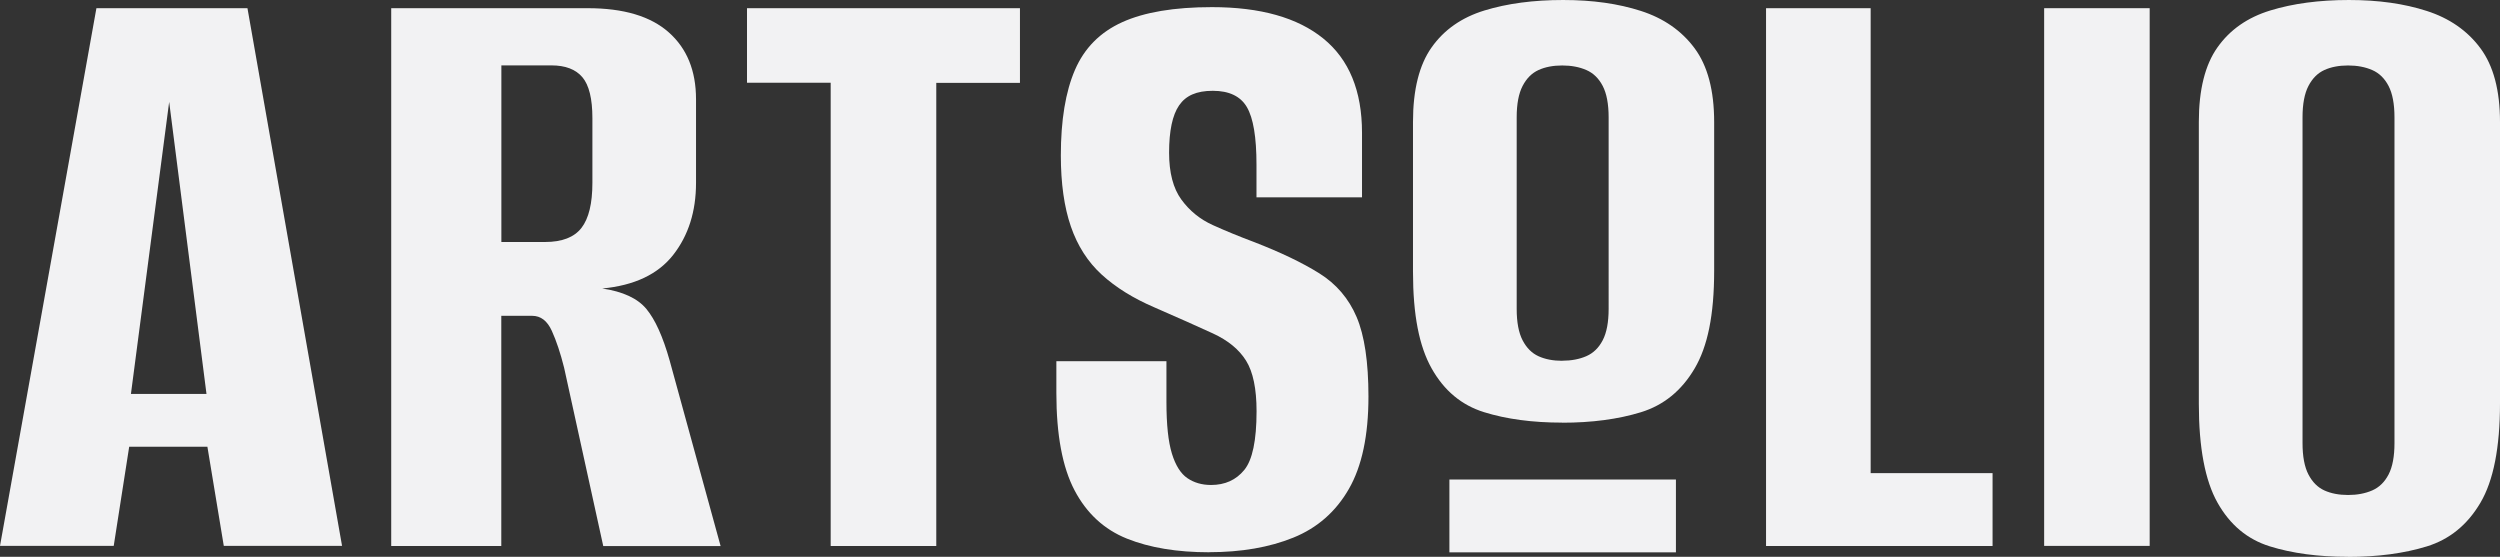
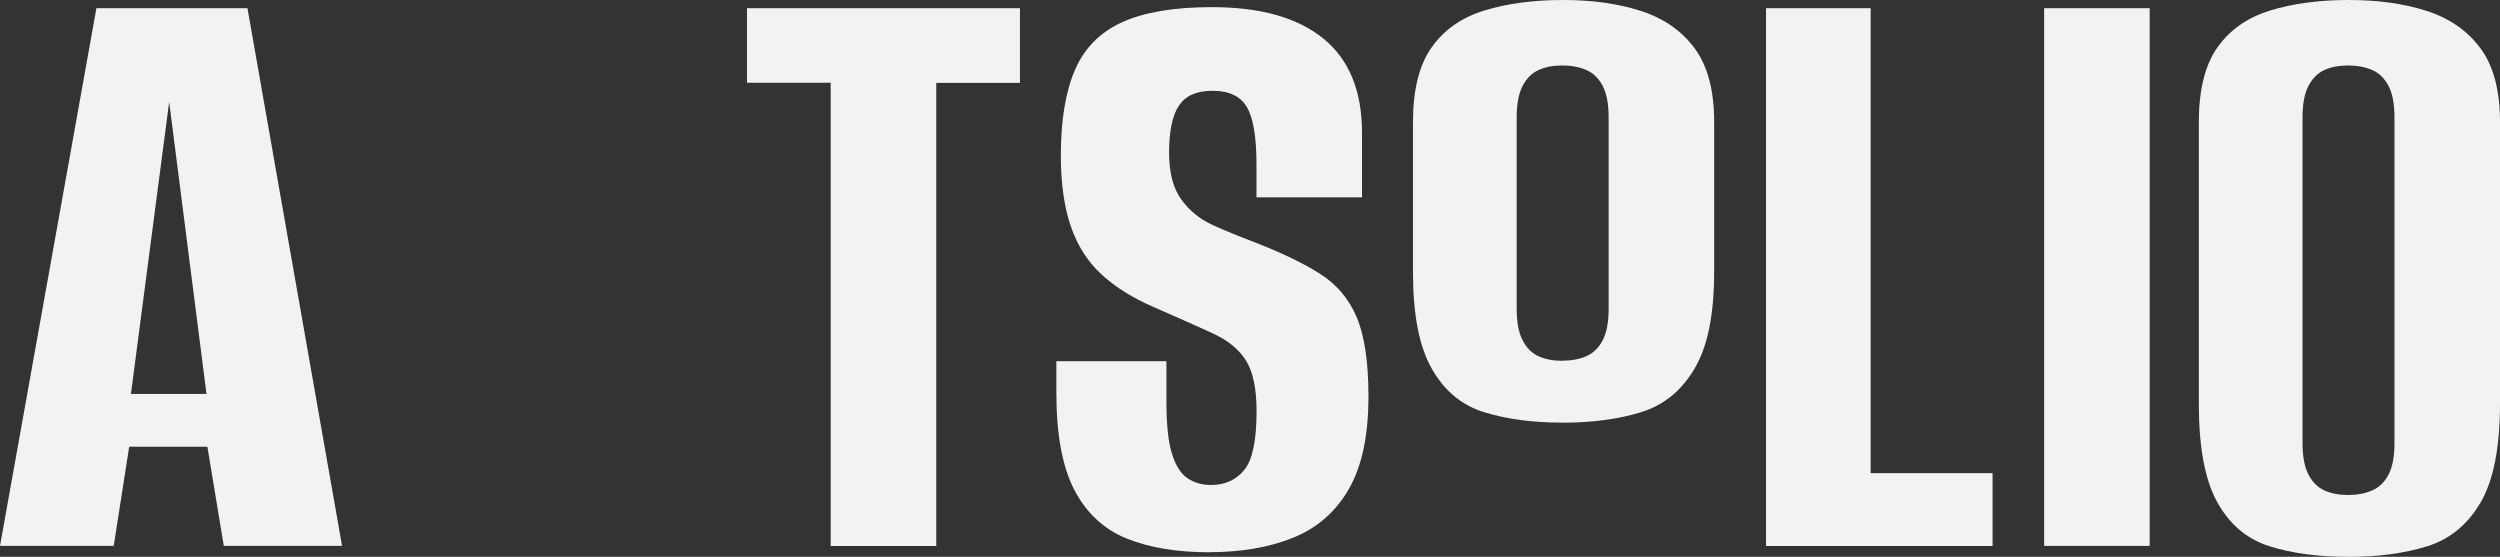
<svg xmlns="http://www.w3.org/2000/svg" id="Layer_1" viewBox="0 0 329.55 73.4">
  <rect x="0" y="0" width="329.55" height="73.4" fill="#333333" stroke="none" />
  <defs>
    <style>.cls-1{fill:#f2f2f3;}</style>
  </defs>
  <path class="cls-1" d="M0,71.96L12.71,1.08h19.91l12.47,70.88h-15.59l-2.16-13.07h-10.31l-2.04,13.07H0ZM17.27,51.93h9.95l-4.92-38.5-5.04,38.5Z" />
-   <path class="cls-1" d="M51.57,71.96V1.08h25.91c4.72,0,8.28,1.06,10.67,3.18,2.4,2.12,3.6,5.06,3.6,8.82v11.03c0,3.76-1,6.92-3,9.48-2,2.56-5.12,4.04-9.36,4.44,2.72.4,4.66,1.3,5.82,2.7,1.16,1.4,2.18,3.66,3.06,6.78l6.72,24.47h-15.47l-5.16-23.51c-.48-1.92-1.02-3.54-1.62-4.86-.6-1.32-1.46-1.98-2.58-1.98h-4.08v30.34h-14.51ZM66.09,31.9h5.76c2.24,0,3.84-.62,4.8-1.86.96-1.24,1.44-3.22,1.44-5.94v-8.52c0-2.56-.44-4.36-1.32-5.4-.88-1.04-2.24-1.56-4.08-1.56h-6.6v23.27Z" />
  <path class="cls-1" d="M109.5,71.96V10.91h-11.03V1.08h35.98v9.84h-11.03v61.05h-13.91Z" />
  <path class="cls-1" d="M159.4,72.8c-4.24,0-7.86-.6-10.85-1.8s-5.3-3.32-6.9-6.36c-1.6-3.04-2.4-7.32-2.4-12.83v-4.2h14.51v5.4c0,2.96.24,5.22.72,6.78.48,1.56,1.16,2.64,2.04,3.24.88.6,1.92.9,3.12.9,1.84,0,3.3-.66,4.38-1.98s1.62-3.9,1.62-7.74c0-2.96-.46-5.18-1.38-6.66-.92-1.48-2.38-2.68-4.38-3.6-2-.92-4.56-2.06-7.68-3.42-2.8-1.2-5.12-2.64-6.96-4.32-1.84-1.68-3.2-3.8-4.08-6.36-.88-2.56-1.32-5.68-1.32-9.36,0-4.64.62-8.4,1.86-11.27,1.24-2.88,3.32-4.98,6.24-6.3,2.92-1.32,6.85-1.98,11.81-1.98,6.4,0,11.29,1.38,14.69,4.14,3.4,2.76,5.1,6.9,5.1,12.41v8.52h-13.91v-4.32c0-3.6-.42-6.12-1.26-7.56-.84-1.44-2.34-2.16-4.5-2.16s-3.56.64-4.44,1.92c-.88,1.28-1.32,3.36-1.32,6.24,0,2.64.54,4.7,1.62,6.18,1.08,1.48,2.46,2.6,4.14,3.36,1.68.76,3.48,1.5,5.4,2.22,3.52,1.36,6.4,2.74,8.64,4.14,2.24,1.4,3.88,3.32,4.92,5.76,1.04,2.44,1.56,5.94,1.56,10.49,0,5.12-.86,9.18-2.58,12.17-1.72,3-4.16,5.14-7.32,6.42-3.16,1.28-6.86,1.92-11.09,1.92Z" />
  <path class="cls-1" d="M205.93,55.71c-3.92,0-7.36-.46-10.31-1.38-2.96-.92-5.26-2.84-6.9-5.76-1.64-2.92-2.46-7.01-2.46-12.76v-19.74c0-4.24.82-7.52,2.46-9.83,1.64-2.32,3.96-3.94,6.96-4.86,3-.92,6.46-1.38,10.37-1.38s7.26.48,10.25,1.44,5.36,2.6,7.08,4.92c1.72,2.32,2.58,5.56,2.58,9.72v19.62c0,5.84-.86,9.97-2.58,12.88-1.72,2.92-4.08,4.84-7.08,5.76-3,.92-6.46,1.38-10.38,1.38ZM205.93,47.55c1.2,0,2.26-.2,3.18-.6.92-.4,1.64-1.1,2.16-2.1.52-1,.78-2.38.78-4.14V15.47c0-1.76-.26-3.14-.78-4.14-.52-1-1.24-1.7-2.16-2.1-.92-.4-1.98-.6-3.18-.6s-2.24.2-3.12.6c-.88.4-1.58,1.1-2.1,2.1-.52,1-.78,2.38-.78,4.14v25.25c0,1.76.26,3.14.78,4.14.52,1,1.22,1.7,2.1,2.1.88.4,1.92.6,3.12.6Z" />
  <path class="cls-1" d="M232.8,71.96V1.08h13.79v61.29h16.07v9.6h-29.86Z" />
  <path class="cls-1" d="M269.46,71.96V1.08h13.91v70.88h-13.91Z" />
  <path class="cls-1" d="M309.52,73.4c-3.92,0-7.36-.46-10.31-1.38-2.96-.92-5.26-2.84-6.9-5.76-1.64-2.92-2.46-7.26-2.46-13.01V16.07c0-4.24.82-7.52,2.46-9.83,1.64-2.32,3.96-3.94,6.96-4.86,3-.92,6.46-1.38,10.37-1.38s7.26.48,10.25,1.44,5.36,2.6,7.08,4.92c1.72,2.32,2.58,5.56,2.58,9.72v37.06c0,5.84-.86,10.22-2.58,13.13-1.72,2.92-4.08,4.84-7.08,5.76-3,.92-6.46,1.38-10.38,1.38ZM309.52,65.25c1.2,0,2.26-.2,3.18-.6.92-.4,1.64-1.1,2.16-2.1.52-1,.78-2.38.78-4.14V15.47c0-1.76-.26-3.14-.78-4.14-.52-1-1.24-1.7-2.16-2.1-.92-.4-1.98-.6-3.18-.6s-2.24.2-3.12.6c-.88.4-1.58,1.1-2.1,2.1-.52,1-.78,2.38-.78,4.14v42.94c0,1.76.26,3.14.78,4.14.52,1,1.22,1.7,2.1,2.1.88.4,1.92.6,3.12.6Z" />
-   <rect class="cls-1" x="191.06" y="63.21" width="29.86" height="9.6" />
</svg>